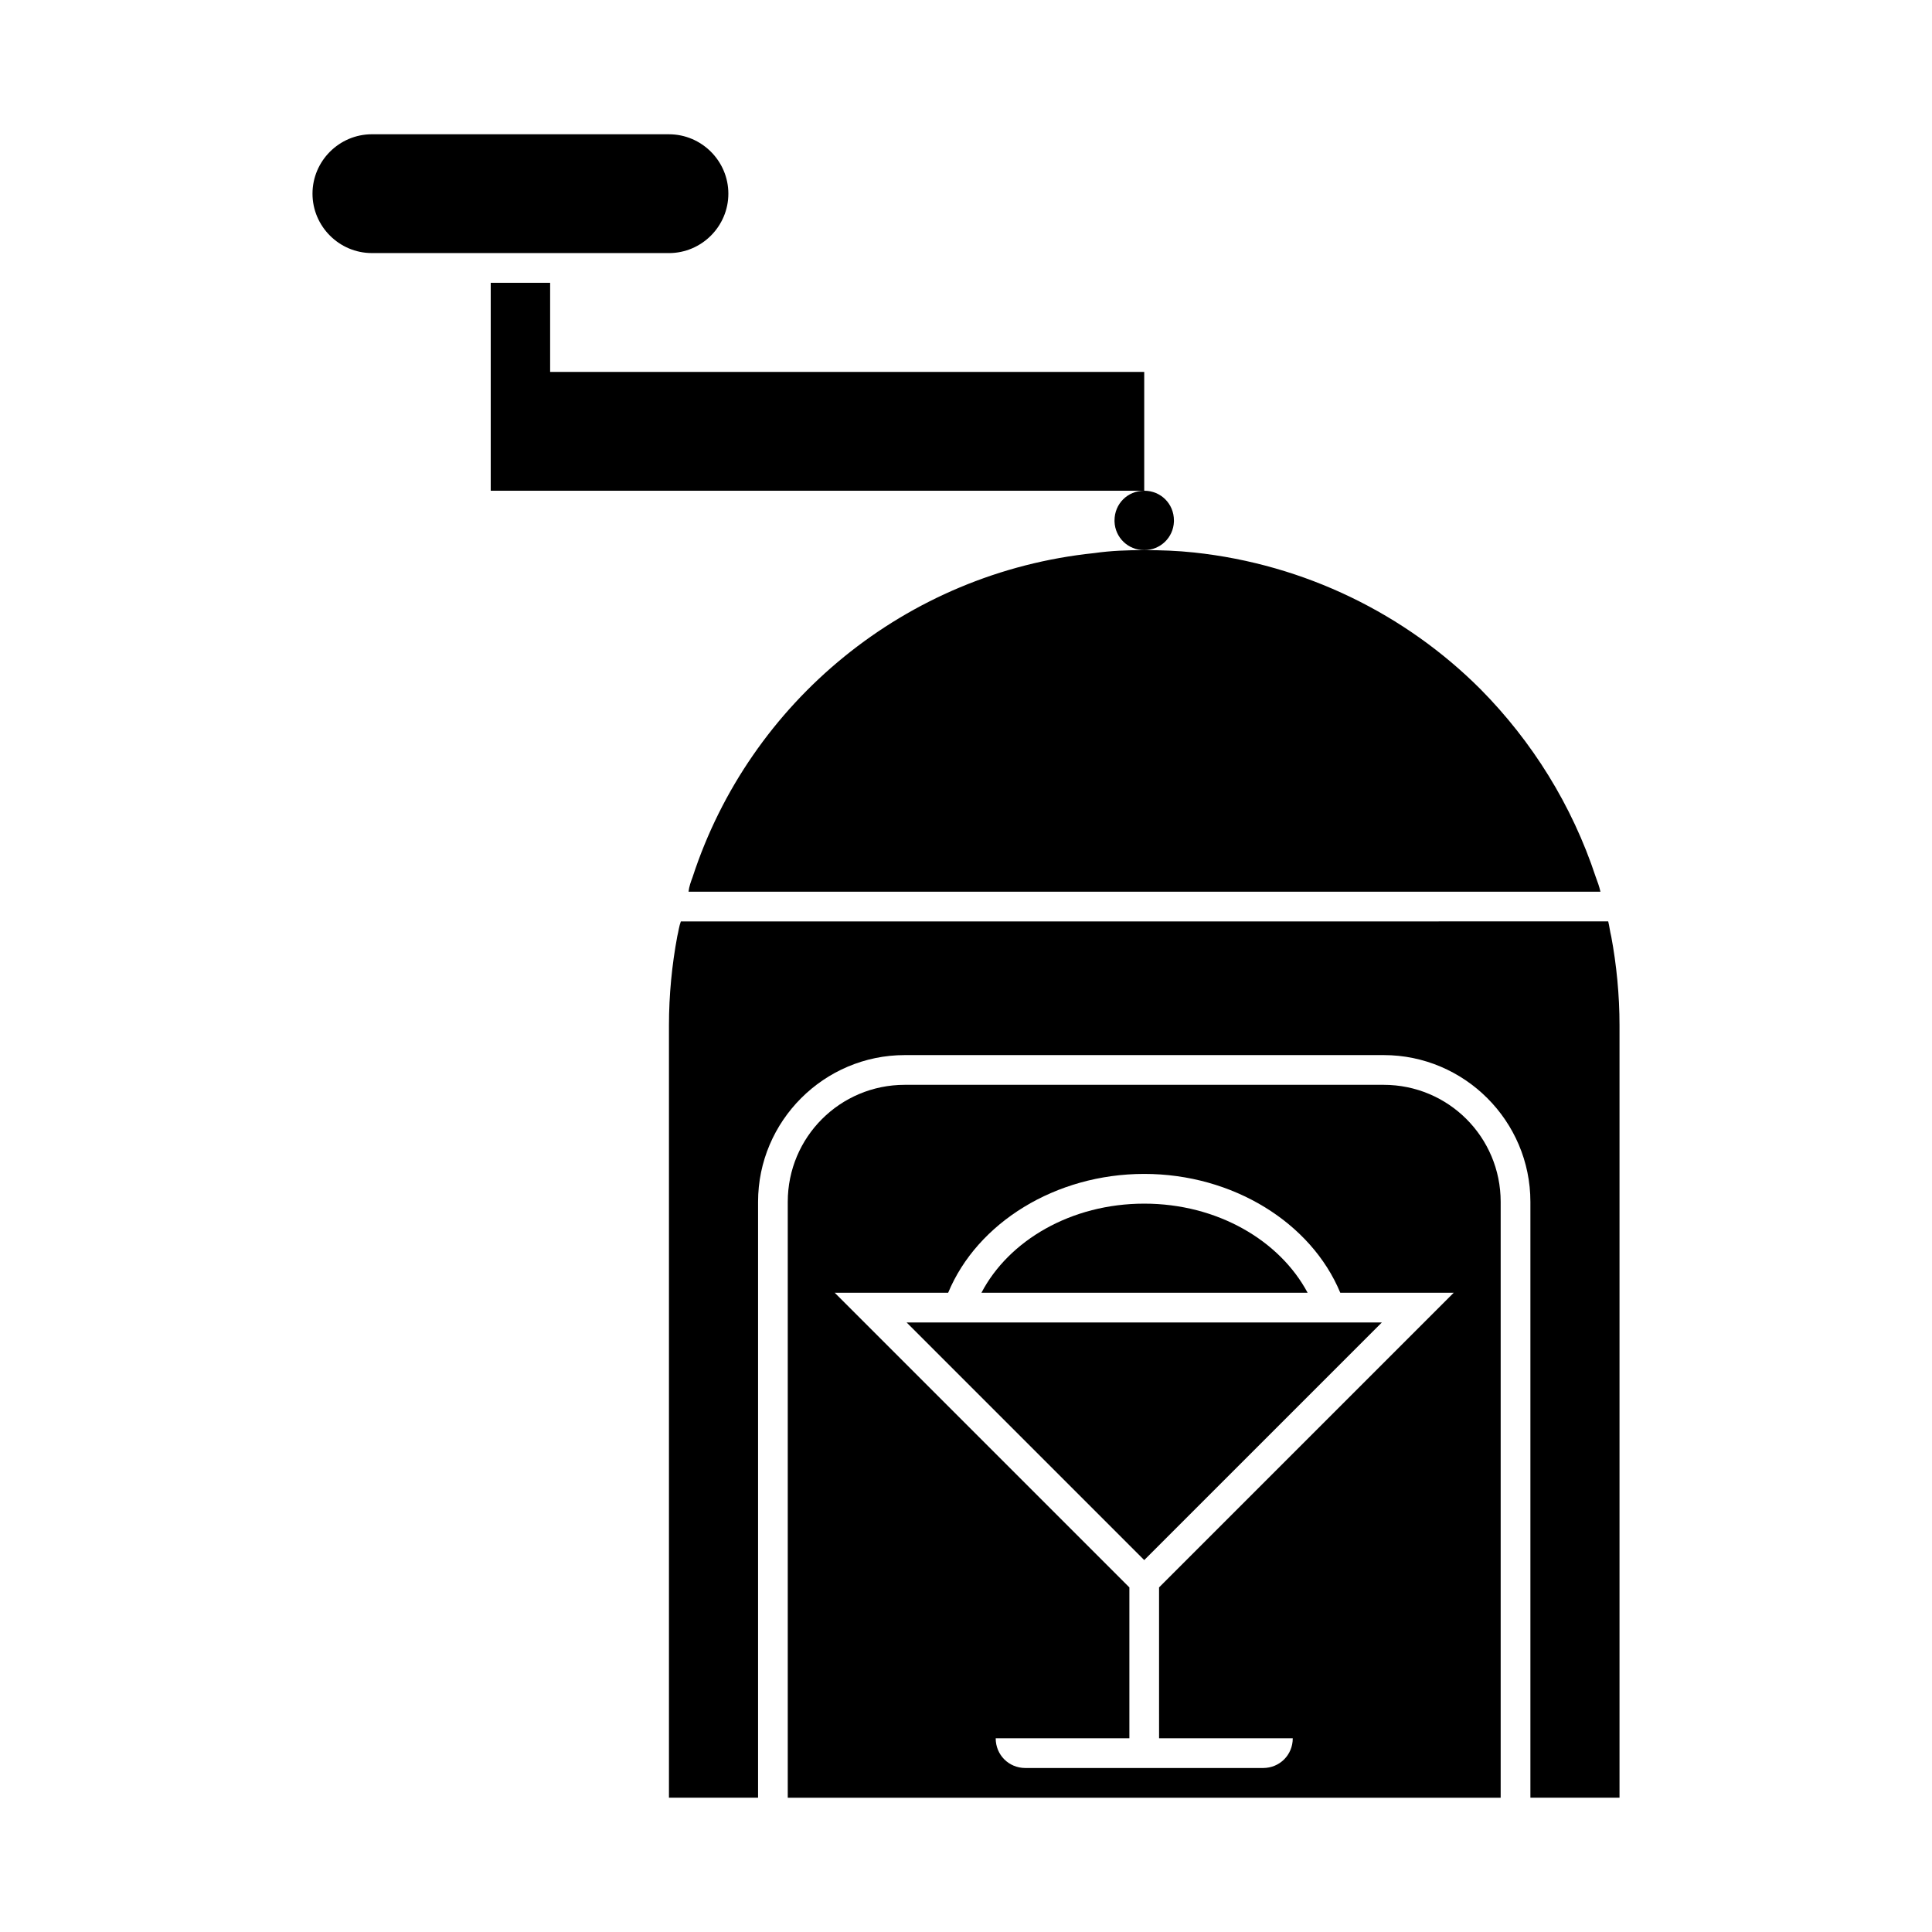
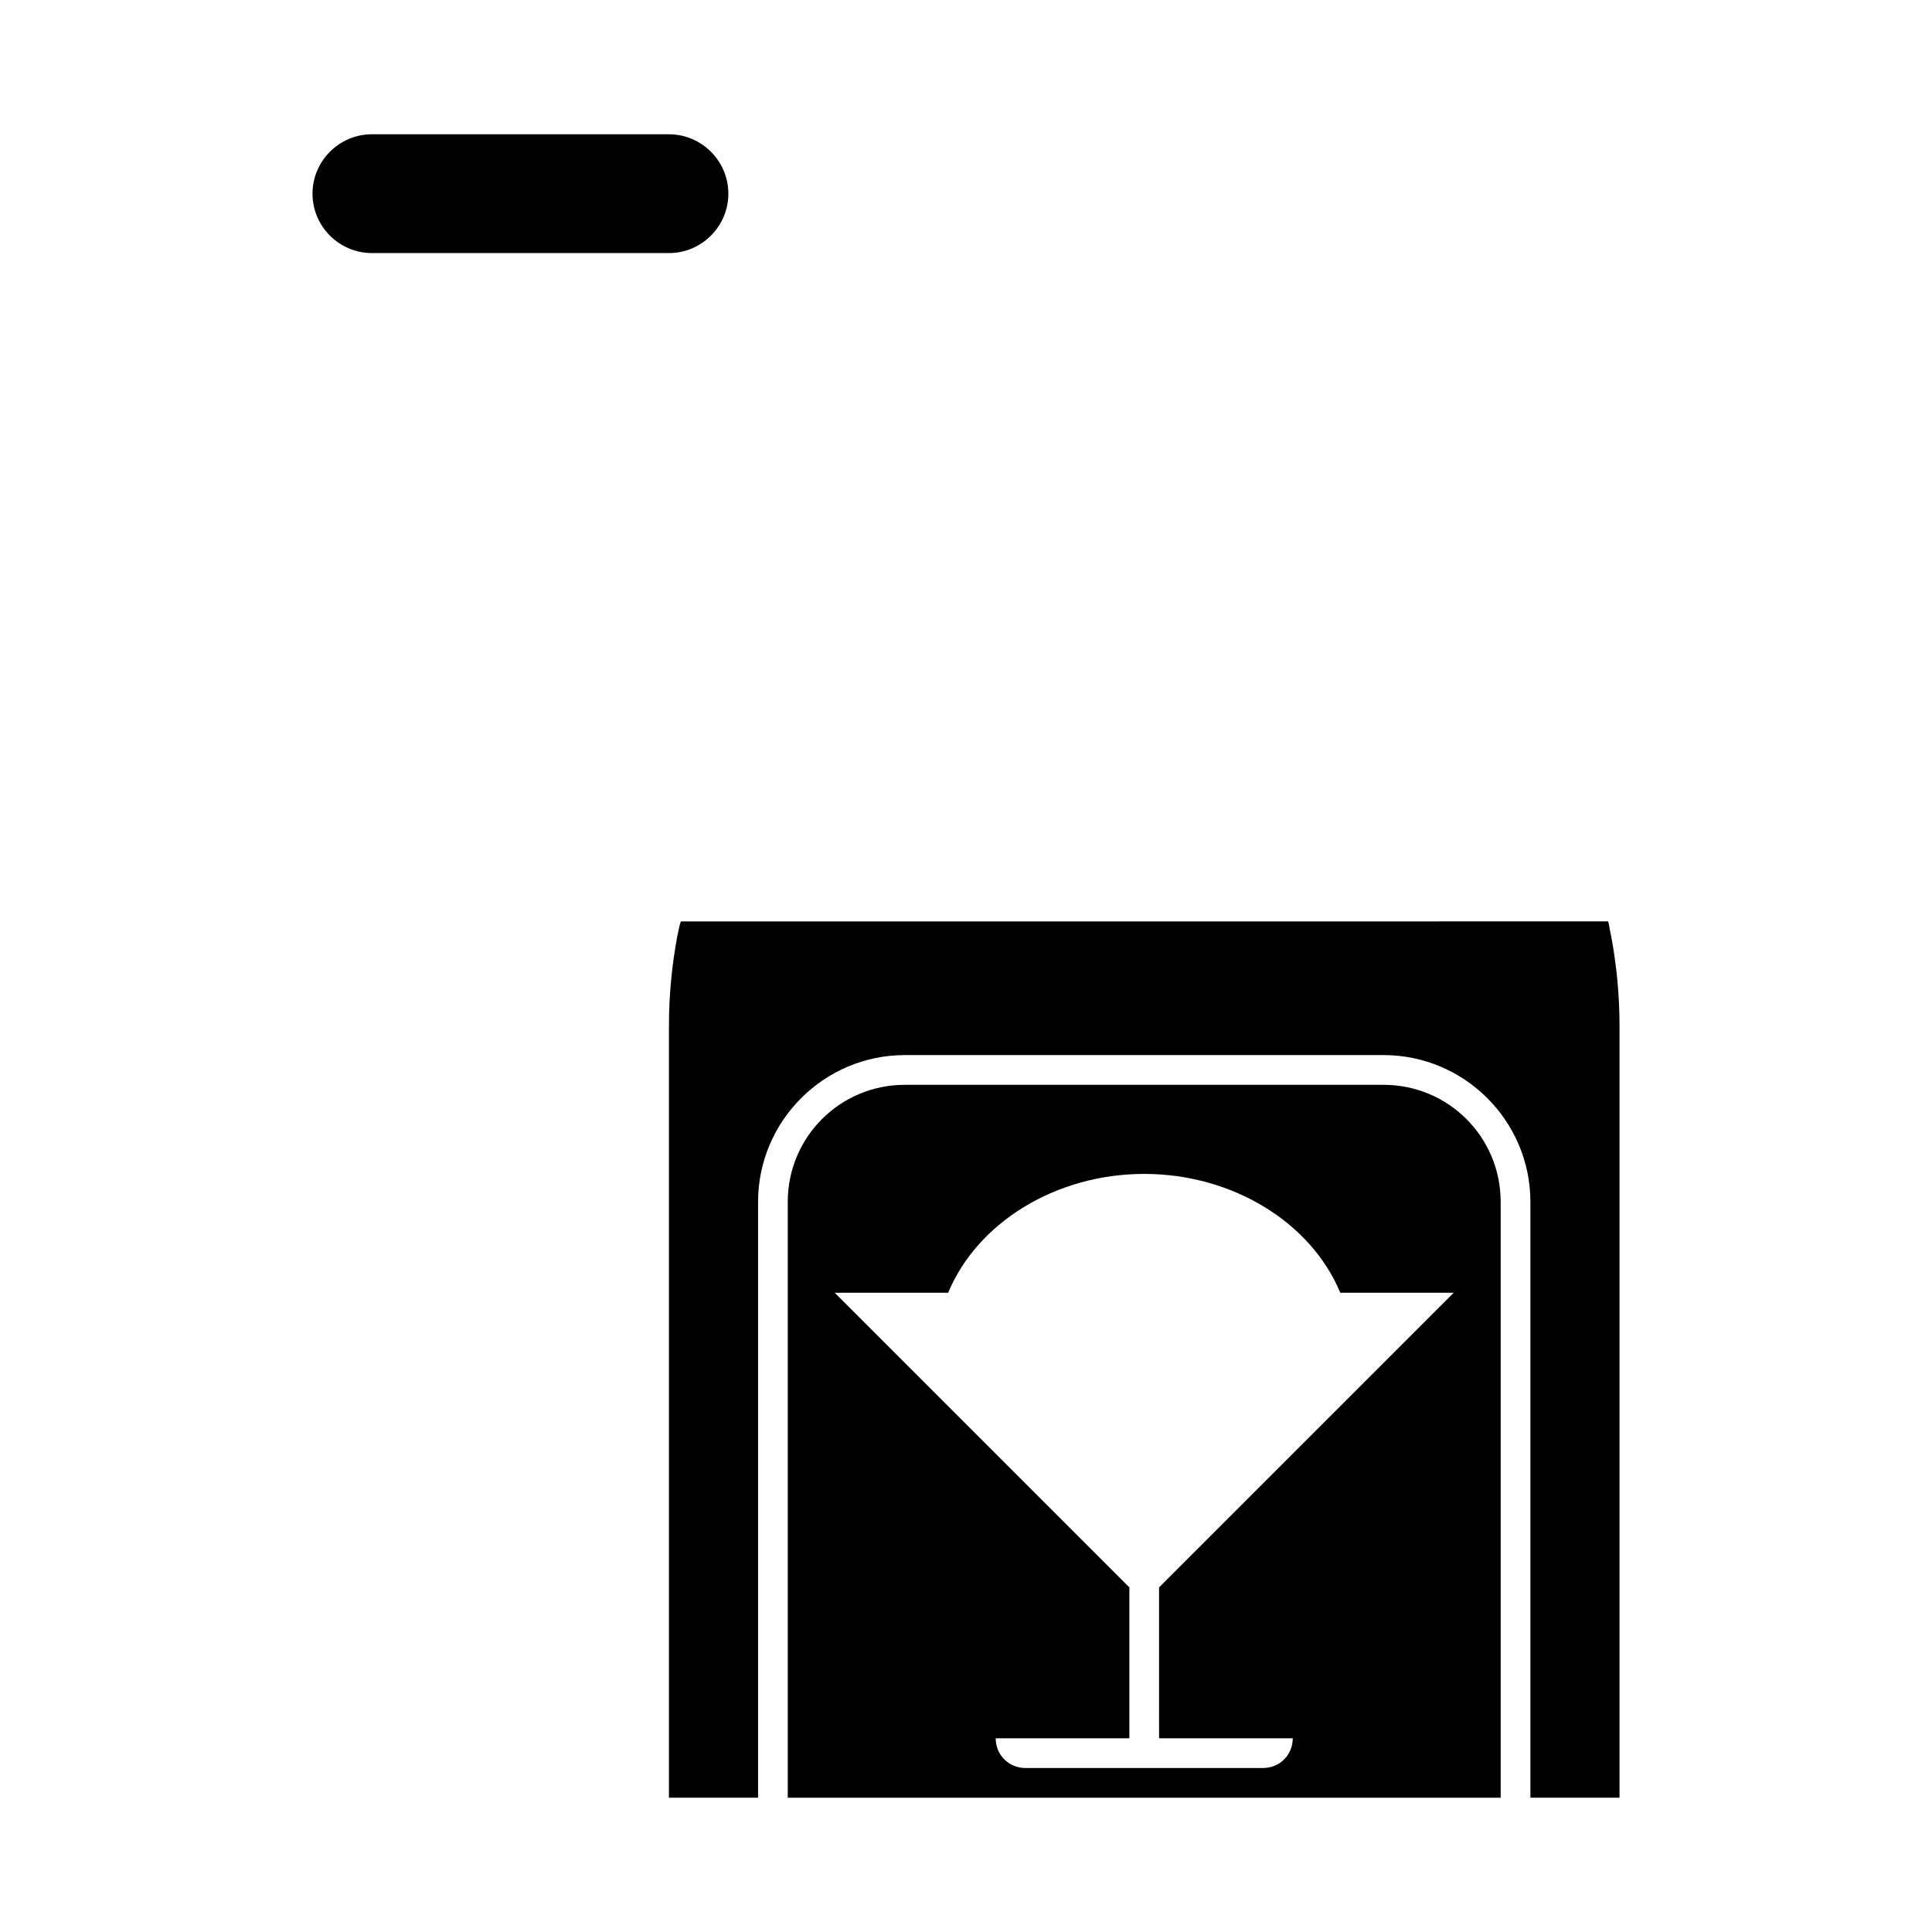
<svg xmlns="http://www.w3.org/2000/svg" fill="#000000" width="800px" height="800px" version="1.1" viewBox="144 144 512 512">
  <g>
-     <path d="m447.23 274.05v-31.488h-157.44v-23.617h-15.742v55.105z" />
    <path d="m321.28 211.07c8.66 0 15.742-7.086 15.742-15.742 0-8.66-7.086-15.742-15.742-15.742l-78.719-0.004c-8.66 0-15.746 7.086-15.746 15.742 0 8.66 7.086 15.742 15.742 15.742h55.105z" />
-     <path d="m327.57 376.38c-0.473 1.258-0.945 2.519-1.102 3.938h241.67c-0.316-1.418-0.789-2.676-1.258-3.938-6.297-19.051-16.848-35.895-30.543-49.75-19.836-19.836-46.445-33.062-75.887-36.211-4.41-0.473-8.816-0.633-13.227-0.633-4.41 0-8.816 0.156-13.227 0.789-50.062 5.195-91.312 39.516-106.43 85.805z" />
    <path d="m570.98 392.12c-0.316-1.258-0.473-2.676-0.789-3.938h-8.188l-229.7 0.004h-7.871c-0.473 1.258-0.629 2.676-0.945 3.938-1.418 7.555-2.207 15.586-2.207 23.613v204.67h23.617v-157.91c0-21.41 17.477-38.887 38.887-38.887h126.9c21.41 0 38.887 17.477 38.887 38.887v157.91h23.617v-204.67c0-8.027-0.789-16.059-2.203-23.617z" />
-     <path d="m439.36 281.92v0.316c0.156 4.25 3.621 7.555 7.871 7.555s7.715-3.305 7.871-7.559v-0.316c0-4.402-3.461-7.867-7.871-7.867-4.406 0-7.871 3.465-7.871 7.871z" />
    <path d="m510.68 431.49h-126.9c-17.16 0-31.016 13.852-31.016 31.016v157.91h188.93v-157.91c0-17.164-13.855-31.016-31.016-31.016zm-94.938 181.05c-4.41 0-7.871-3.465-7.871-7.871h35.426v-39.988l-78.094-78.094h30.07c7.715-18.578 28.496-31.488 51.957-31.488 23.457 0 44.242 12.91 51.957 31.488h30.07l-78.094 78.094v32.117l0.004 7.871h35.426c0 4.41-3.465 7.871-7.871 7.871z" />
-     <path d="m452.9 551.77 13.539-13.539 26.609-26.605 10.234-10.234 6.926-6.93h-125.95l6.93 6.93 0.941 0.945 9.289 9.289 26.609 26.605 13.539 13.539 1.73 1.734 3.938 3.934 3.938-3.934z" />
-     <path d="m481.24 486.59h9.289c-7.398-13.855-23.93-23.613-43.297-23.613-19.363 0-35.895 9.762-43.141 23.617h9.133z" />
  </g>
</svg>